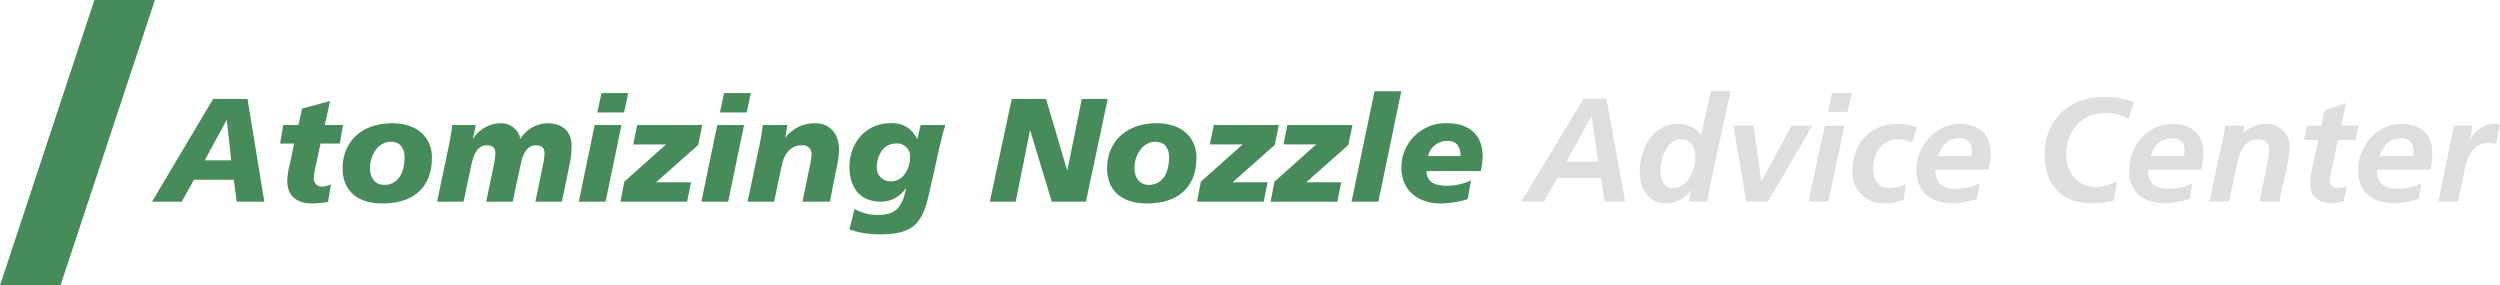
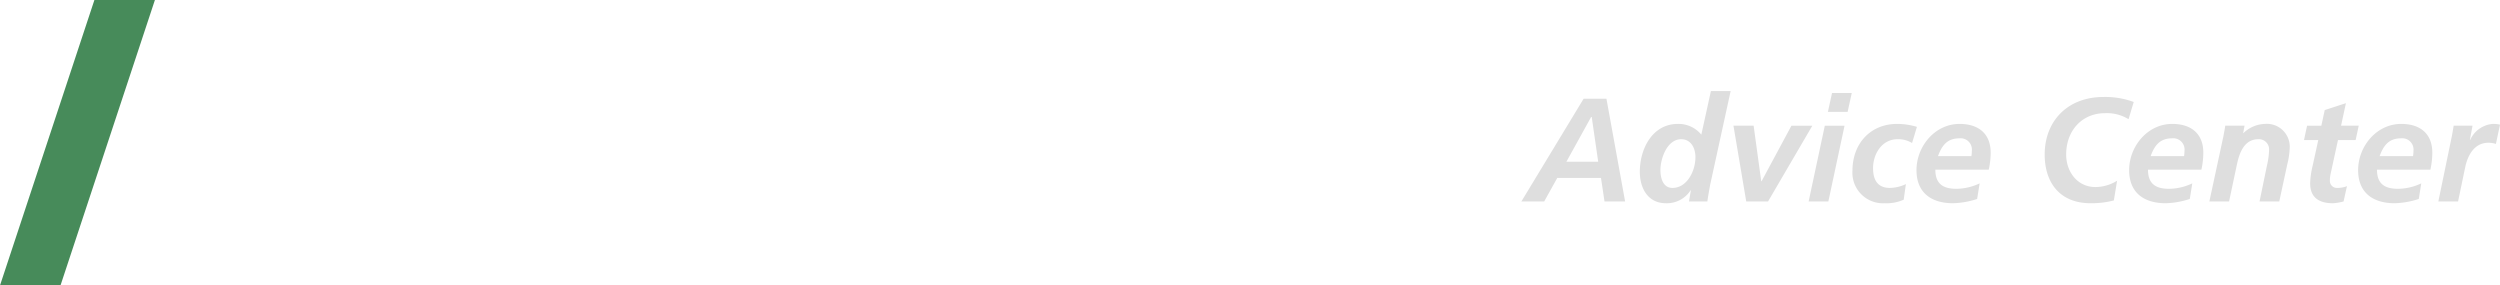
<svg xmlns="http://www.w3.org/2000/svg" width="458.678" height="52.366" viewBox="0 0 458.678 52.366">
  <g id="logo-nozzle_foot_e" transform="translate(-52 184)">
    <path id="パス_18" data-name="パス 18" d="M17.321-25.88h11.1L11.1,26.486H0Z" transform="translate(52 -158.12)" fill="#478b5a" />
    <path id="パス_381" data-name="パス 381" d="M262.926-15.5h.108l1.188,8.208H258.39ZM250.128,0h4.185l2.4-4.32h8.019L265.383,0h3.78l-3.429-18.846h-4.185ZM284.9-20.25l-1.755,7.992a5.408,5.408,0,0,0-4.293-1.971c-4.725,0-6.993,4.617-6.993,8.775,0,3.024,1.485,5.778,4.779,5.778a5.151,5.151,0,0,0,4.536-2.376h.054L280.881,0h3.375c.081-.7.3-1.89.513-3.078l3.753-17.172Zm-5.454,8.829c1.836,0,2.619,1.674,2.619,3.294,0,2.565-1.566,5.643-4.212,5.643-1.782,0-2.214-1.89-2.214-3.294C275.643-7.857,276.858-11.421,279.45-11.421ZM291.384,0h4l8.127-13.9h-3.834L294.192-3.7h-.054l-1.4-10.206h-3.7Zm11.448,0h3.618l2.97-13.9H305.8Zm3.537-16.443h3.618l.756-3.456h-3.618ZM322.7-13.689a12.769,12.769,0,0,0-3.618-.54c-4.995,0-8.208,3.7-8.208,8.559A5.605,5.605,0,0,0,316.791.324a7.769,7.769,0,0,0,3.483-.648l.4-2.862a7.1,7.1,0,0,1-2.943.7c-2.484,0-3.078-1.809-3.078-3.618,0-2.619,1.62-5.319,4.509-5.319a4.893,4.893,0,0,1,2.646.7ZM335.88-5.832a14.994,14.994,0,0,0,.351-3.105c0-3.537-2.268-5.292-5.7-5.292-4.563,0-7.911,4.158-7.911,8.478,0,4.131,2.7,6.075,6.7,6.075a15.418,15.418,0,0,0,4.428-.783l.459-2.862a10.189,10.189,0,0,1-4.266,1c-2.484,0-3.861-.945-3.861-3.51Zm-9.315-2.484c.7-1.917,1.674-3.267,3.915-3.267a2.074,2.074,0,0,1,2.295,2.322,5.582,5.582,0,0,1-.081.945Zm35.91-9.936a15,15,0,0,0-5.535-.918c-6.669,0-10.8,4.482-10.8,10.557,0,5.1,2.727,8.937,8.424,8.937a16.192,16.192,0,0,0,4.266-.513l.594-3.618a7.563,7.563,0,0,1-3.969,1.161c-3.321,0-5.373-2.808-5.373-5.967,0-4.428,2.943-7.587,7.128-7.587a7.64,7.64,0,0,1,4.32,1.107Zm12.42,12.42a14.993,14.993,0,0,0,.351-3.105c0-3.537-2.268-5.292-5.7-5.292-4.563,0-7.911,4.158-7.911,8.478,0,4.131,2.7,6.075,6.7,6.075a15.418,15.418,0,0,0,4.428-.783l.459-2.862a10.189,10.189,0,0,1-4.266,1c-2.484,0-3.861-.945-3.861-3.51ZM365.58-8.316c.7-1.917,1.674-3.267,3.915-3.267a2.074,2.074,0,0,1,2.295,2.322,5.582,5.582,0,0,1-.081.945ZM376.353,0h3.618l1.485-6.993c.459-2.079,1.377-4.428,3.888-4.428a1.864,1.864,0,0,1,1.971,1.944,14.6,14.6,0,0,1-.4,2.916L385.56,0h3.618l1.458-6.75a14.508,14.508,0,0,0,.459-3.024,4.2,4.2,0,0,0-4.536-4.455,5.928,5.928,0,0,0-3.942,1.674h-.054l.243-1.35h-3.537c-.054.432-.189,1.161-.351,2Zm17.361-11.259h2.619l-1.026,4.7a15.116,15.116,0,0,0-.459,3.24c0,2.673,1.728,3.645,4.185,3.645A9.747,9.747,0,0,0,400.977,0l.621-2.808a4.844,4.844,0,0,1-1.755.324,1.283,1.283,0,0,1-1.377-1.35,5.752,5.752,0,0,1,.162-1.35l1.323-6.075h3.24l.567-2.646h-3.24l.891-4.131-3.888,1.269L396.9-13.9h-2.619Zm23.193,5.427a14.993,14.993,0,0,0,.351-3.105c0-3.537-2.268-5.292-5.7-5.292-4.563,0-7.911,4.158-7.911,8.478,0,4.131,2.7,6.075,6.7,6.075a15.418,15.418,0,0,0,4.428-.783l.459-2.862a10.189,10.189,0,0,1-4.266,1c-2.484,0-3.861-.945-3.861-3.51Zm-9.315-2.484c.7-1.917,1.674-3.267,3.915-3.267A2.074,2.074,0,0,1,413.8-9.261a5.582,5.582,0,0,1-.081.945ZM418.365,0h3.618l1.3-6.237c.459-2.241,1.7-4.536,4.266-4.536a4.594,4.594,0,0,1,1.377.216l.756-3.537a5.815,5.815,0,0,0-1.377-.135,5,5,0,0,0-4.1,2.943h-.054l.486-2.619h-3.456q-.162.972-.324,1.863Z" transform="translate(81 -147.037)" fill="#dedede" />
-     <path id="パス_382" data-name="パス 382" d="M-1.107,0H4.347L6.588-4.023H13.9L14.418,0h5.076L16.416-18.846H10.1ZM13.419-7.587H8.559l4-7.371h.054Zm8.964-3.078h2.592l-.837,3.942a13.321,13.321,0,0,0-.432,2.889c0,2.943,1.971,4.158,4.455,4.158a19.649,19.649,0,0,0,3.024-.27l.54-3.213a4.8,4.8,0,0,1-1.566.4A1.481,1.481,0,0,1,28.566-4.32a13.226,13.226,0,0,1,.405-2.43l.837-3.915h3.537l.594-3.4H30.591l.972-4.4-5.13,1.377-.675,3.024H22.977ZM45.225-8.154c0,3.186-1.431,5.076-3.7,5.076C39.879-3.051,38.88-4.32,38.88-6.21c0-2.241,1.458-4.779,3.807-4.779C44.577-10.989,45.225-9.612,45.225-8.154Zm5.022.054c0-3.537-2.538-6.291-7.317-6.291-5.508,0-9.072,3.348-9.072,8.289,0,3.537,2.106,6.426,7.317,6.426C46.44.324,50.247-2.241,50.247-8.1ZM51.192,0h4.86l1.377-6.48c.324-1.512.864-3.861,2.889-3.861,1.134,0,1.566.54,1.566,1.458a10.219,10.219,0,0,1-.27,2.052L60.21,0h4.86l1.377-6.48c.324-1.512.864-3.861,2.889-3.861,1.134,0,1.566.54,1.566,1.458a10.219,10.219,0,0,1-.27,2.052L69.228,0h4.86l1.458-7.047a16.3,16.3,0,0,0,.324-3.159c0-3.132-2.214-4.185-4.374-4.185a6.041,6.041,0,0,0-5.022,2.862,3.608,3.608,0,0,0-3.7-2.862,6.022,6.022,0,0,0-4.968,2.862l-.054.027.54-2.565h-4.32c-.135,1.269-.351,2.457-.594,3.672Zm26,0h4.914l2.916-14.067H80.109Zm3.4-16.362h4.914l.756-3.564H81.351ZM84.834,0H97.065l.729-3.564H91.368l7.722-6.831.756-3.672H87.912L87.183-10.5H93.2L85.536-3.672Zm14.85,0H104.6l2.916-14.067H102.6Zm3.4-16.362H108l.756-3.564h-4.914ZM108.162,0h4.86L114.4-6.48c.351-2.079,1.566-3.861,3.618-3.861a1.6,1.6,0,0,1,1.89,1.62,11.308,11.308,0,0,1-.324,2.133L118.233,0h5.022l1.3-6.561a12.967,12.967,0,0,0,.378-2.97c0-2.754-1.539-4.86-4.374-4.86a6.668,6.668,0,0,0-5.427,2.619h-.054l.378-2.3h-4.509c-.135,1.269-.351,2.457-.594,3.672Zm18.684,5.1a17.067,17.067,0,0,0,5.508.891c5.832,0,7.776-1.647,9.018-7.1l2.16-9.585c.351-1.512.7-2.619.891-3.375h-4.509l-.621,2.565h-.054a4.861,4.861,0,0,0-4.86-2.889c-4.536,0-7.533,3.645-7.533,7.992,0,3.726,1.89,6.4,5.751,6.4a5.421,5.421,0,0,0,4.59-2.457l.054.054c-.756,3.591-1.971,4.887-5.373,4.833a8.165,8.165,0,0,1-4.077-1.107ZM137.97-8.127c0,1.836-1.08,4.4-3.564,4.4a2.467,2.467,0,0,1-2.538-2.592c0-1.971,1.08-4.347,3.51-4.347A2.369,2.369,0,0,1,137.97-8.127ZM152.6,0h4.752l2.619-13.041h.054L163.971,0h6.264l4-18.846h-4.752L166.833-5.778h-.054l-3.861-13.068h-6.291ZM185.49-8.154c0,3.186-1.431,5.076-3.7,5.076-1.647.027-2.646-1.242-2.646-3.132,0-2.241,1.458-4.779,3.807-4.779C184.842-10.989,185.49-9.612,185.49-8.154Zm5.022.054c0-3.537-2.538-6.291-7.317-6.291-5.508,0-9.072,3.348-9.072,8.289,0,3.537,2.106,6.426,7.317,6.426C186.705.324,190.512-2.241,190.512-8.1ZM190.62,0h12.231l.729-3.564h-6.426l7.722-6.831.756-3.672H193.7l-.729,3.564h6.021l-7.668,6.831Zm13.5,0h12.231l.729-3.564h-6.426l7.722-6.831.756-3.672H207.2l-.729,3.564h6.021l-7.668,6.831Zm14.85,0h4.914L228.1-20.25h-4.914Zm21.924-3.888a11.007,11.007,0,0,1-4.4.972c-2.97,0-3.726-1.188-3.78-2.7h9.963a15.561,15.561,0,0,0,.351-2.646c0-4.266-2.781-6.129-6.48-6.129A8.1,8.1,0,0,0,228.123-6.1c0,3.537,2.538,6.426,7.236,6.426a17.977,17.977,0,0,0,4.914-.783ZM233.01-8.37a3.591,3.591,0,0,1,3.591-2.781c1.782,0,2.376,1.269,2.376,2.781Z" transform="translate(81 -147)" fill="#478b5a" />
  </g>
</svg>